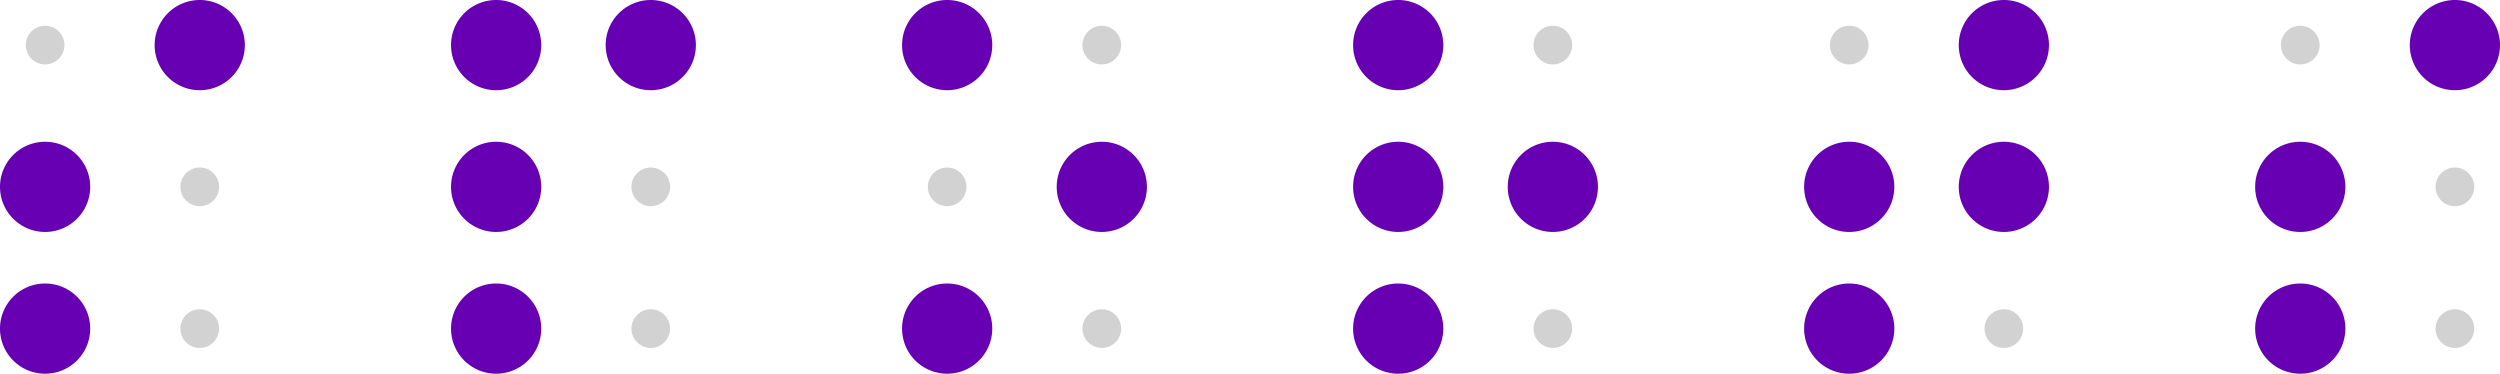
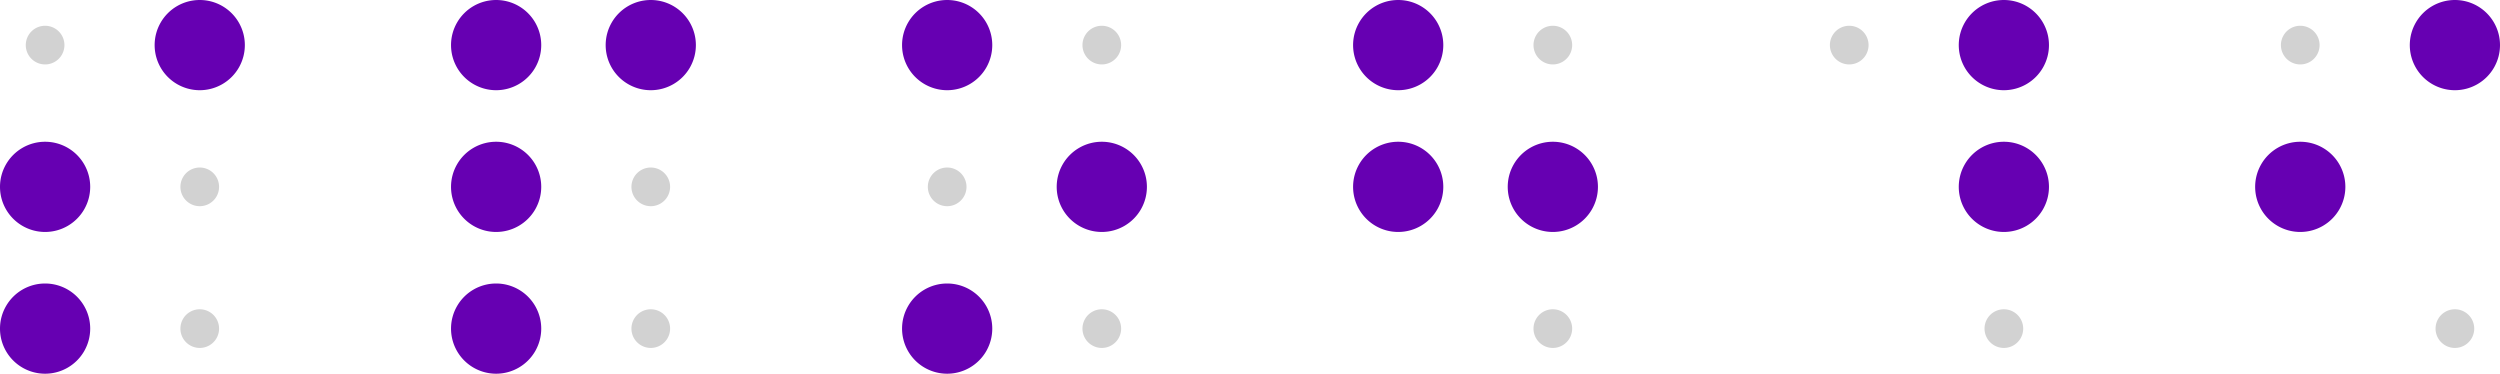
<svg xmlns="http://www.w3.org/2000/svg" height="29" viewBox="0 0 194 29" width="194">
  <path d="m15.5 7a3.5 3.5 0 1 0 0-7 3.5 3.5 0 0 0 0 7z" fill="#6600b2" />
  <path d="m3.5 18a3.5 3.5 0 1 0 0-7 3.5 3.5 0 0 0 0 7z" fill="#6600b2" />
  <path d="m3.5 29a3.5 3.5 0 1 0 0-7 3.5 3.5 0 0 0 0 7z" fill="#6600b2" />
  <path d="m3.5 5a1.5 1.5 0 1 0 0-3 1.5 1.5 0 0 0 0 3z" fill="#d2d2d2" />
  <path d="m15.5 16a1.5 1.5 0 1 0 0-3 1.5 1.5 0 0 0 0 3z" fill="#d2d2d2" />
  <path d="m15.5 27a1.5 1.5 0 1 0 0-3 1.5 1.5 0 0 0 0 3z" fill="#d2d2d2" />
  <g fill="#6600b2">
    <path d="m50.5 7a3.5 3.5 0 1 0 0-7 3.5 3.5 0 0 0 0 7z" />
    <path d="m38.5 18a3.5 3.5 0 1 0 0-7 3.5 3.5 0 0 0 0 7z" />
    <path d="m38.5 29a3.5 3.5 0 1 0 0-7 3.5 3.5 0 0 0 0 7z" />
    <path d="m38.5 7a3.5 3.5 0 1 0 0-7 3.5 3.5 0 0 0 0 7z" />
  </g>
  <path d="m50.5 16a1.5 1.5 0 1 0 0-3 1.5 1.5 0 0 0 0 3z" fill="#d2d2d2" />
  <path d="m50.5 27a1.5 1.5 0 1 0 0-3 1.5 1.5 0 0 0 0 3z" fill="#d2d2d2" />
  <path d="m85.5 18a3.5 3.5 0 1 0 0-7 3.5 3.5 0 0 0 0 7z" fill="#6600b2" />
  <path d="m73.5 29a3.5 3.5 0 1 0 0-7 3.5 3.5 0 0 0 0 7z" fill="#6600b2" />
  <path d="m73.5 7a3.5 3.5 0 1 0 0-7 3.5 3.5 0 0 0 0 7z" fill="#6600b2" />
  <path d="m73.5 16a1.5 1.5 0 1 0 0-3 1.5 1.5 0 0 0 0 3z" fill="#d2d2d2" />
  <path d="m85.5 5a1.5 1.5 0 1 0 0-3 1.5 1.5 0 0 0 0 3z" fill="#d2d2d2" />
  <path d="m85.5 27a1.5 1.5 0 1 0 0-3 1.5 1.5 0 0 0 0 3z" fill="#d2d2d2" />
  <path d="m108.5 18a3.5 3.5 0 1 0 0-7 3.5 3.5 0 0 0 0 7z" fill="#6600b2" />
  <path d="m120.5 18a3.5 3.5 0 1 0 0-7 3.5 3.5 0 0 0 0 7z" fill="#6600b2" />
-   <path d="m108.5 29a3.5 3.5 0 1 0 0-7 3.5 3.5 0 0 0 0 7z" fill="#6600b2" />
  <path d="m108.5 7a3.5 3.5 0 1 0 0-7 3.5 3.5 0 0 0 0 7z" fill="#6600b2" />
  <path d="m120.5 5a1.5 1.5 0 1 0 0-3 1.5 1.5 0 0 0 0 3z" fill="#d2d2d2" />
  <path d="m120.5 27a1.5 1.5 0 1 0 0-3 1.5 1.5 0 0 0 0 3z" fill="#d2d2d2" />
  <path d="m155.5 7a3.5 3.5 0 1 0 0-7 3.5 3.5 0 0 0 0 7z" fill="#6600b2" />
-   <path d="m143.5 18a3.5 3.5 0 1 0 0-7 3.5 3.5 0 0 0 0 7z" fill="#6600b2" />
  <path d="m155.5 18a3.5 3.5 0 1 0 0-7 3.5 3.5 0 0 0 0 7z" fill="#6600b2" />
-   <path d="m143.5 29a3.5 3.5 0 1 0 0-7 3.5 3.5 0 0 0 0 7z" fill="#6600b2" />
  <path d="m143.5 5a1.5 1.5 0 1 0 0-3 1.5 1.5 0 0 0 0 3z" fill="#d2d2d2" />
  <path d="m155.5 27a1.5 1.5 0 1 0 0-3 1.5 1.5 0 0 0 0 3z" fill="#d2d2d2" />
  <path d="m190.5 7a3.5 3.5 0 1 0 0-7 3.5 3.5 0 0 0 0 7z" fill="#6600b2" />
  <path d="m178.5 18a3.5 3.5 0 1 0 0-7 3.5 3.5 0 0 0 0 7z" fill="#6600b2" />
-   <path d="m178.5 29a3.5 3.5 0 1 0 0-7 3.5 3.5 0 0 0 0 7z" fill="#6600b2" />
  <path d="m178.5 5a1.5 1.5 0 1 0 0-3 1.5 1.5 0 0 0 0 3z" fill="#d2d2d2" />
-   <path d="m190.5 16a1.5 1.5 0 1 0 0-3 1.5 1.5 0 0 0 0 3z" fill="#d2d2d2" />
  <path d="m190.5 27a1.5 1.5 0 1 0 0-3 1.5 1.5 0 0 0 0 3z" fill="#d2d2d2" />
</svg>